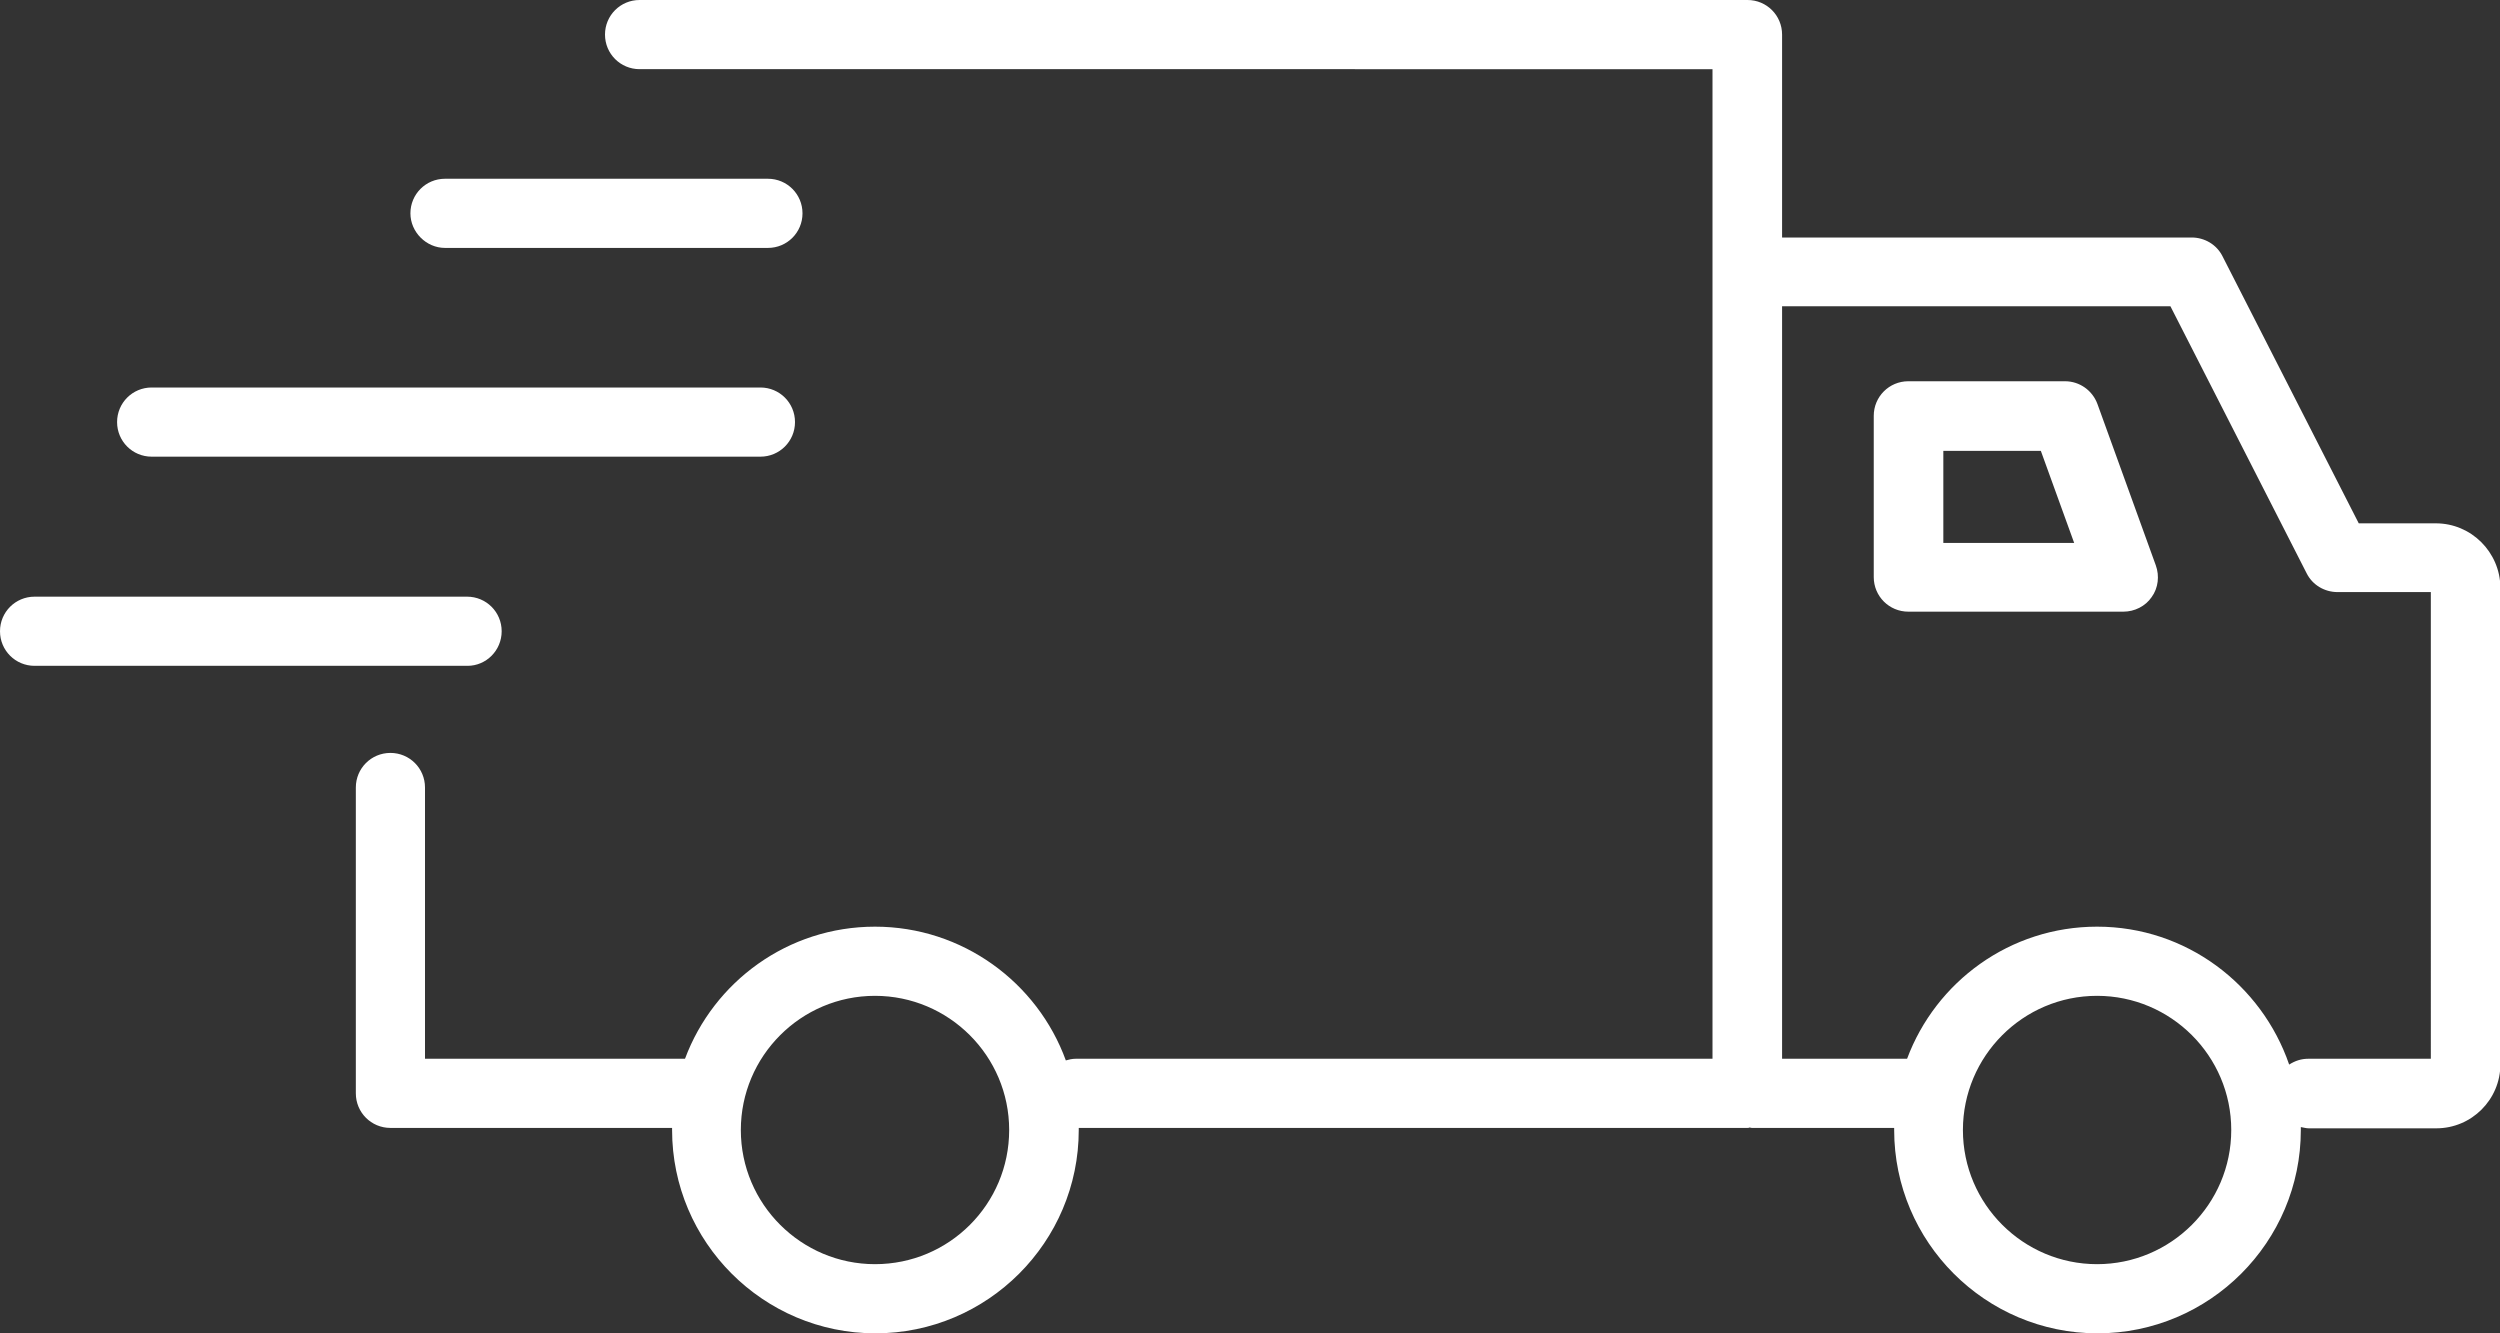
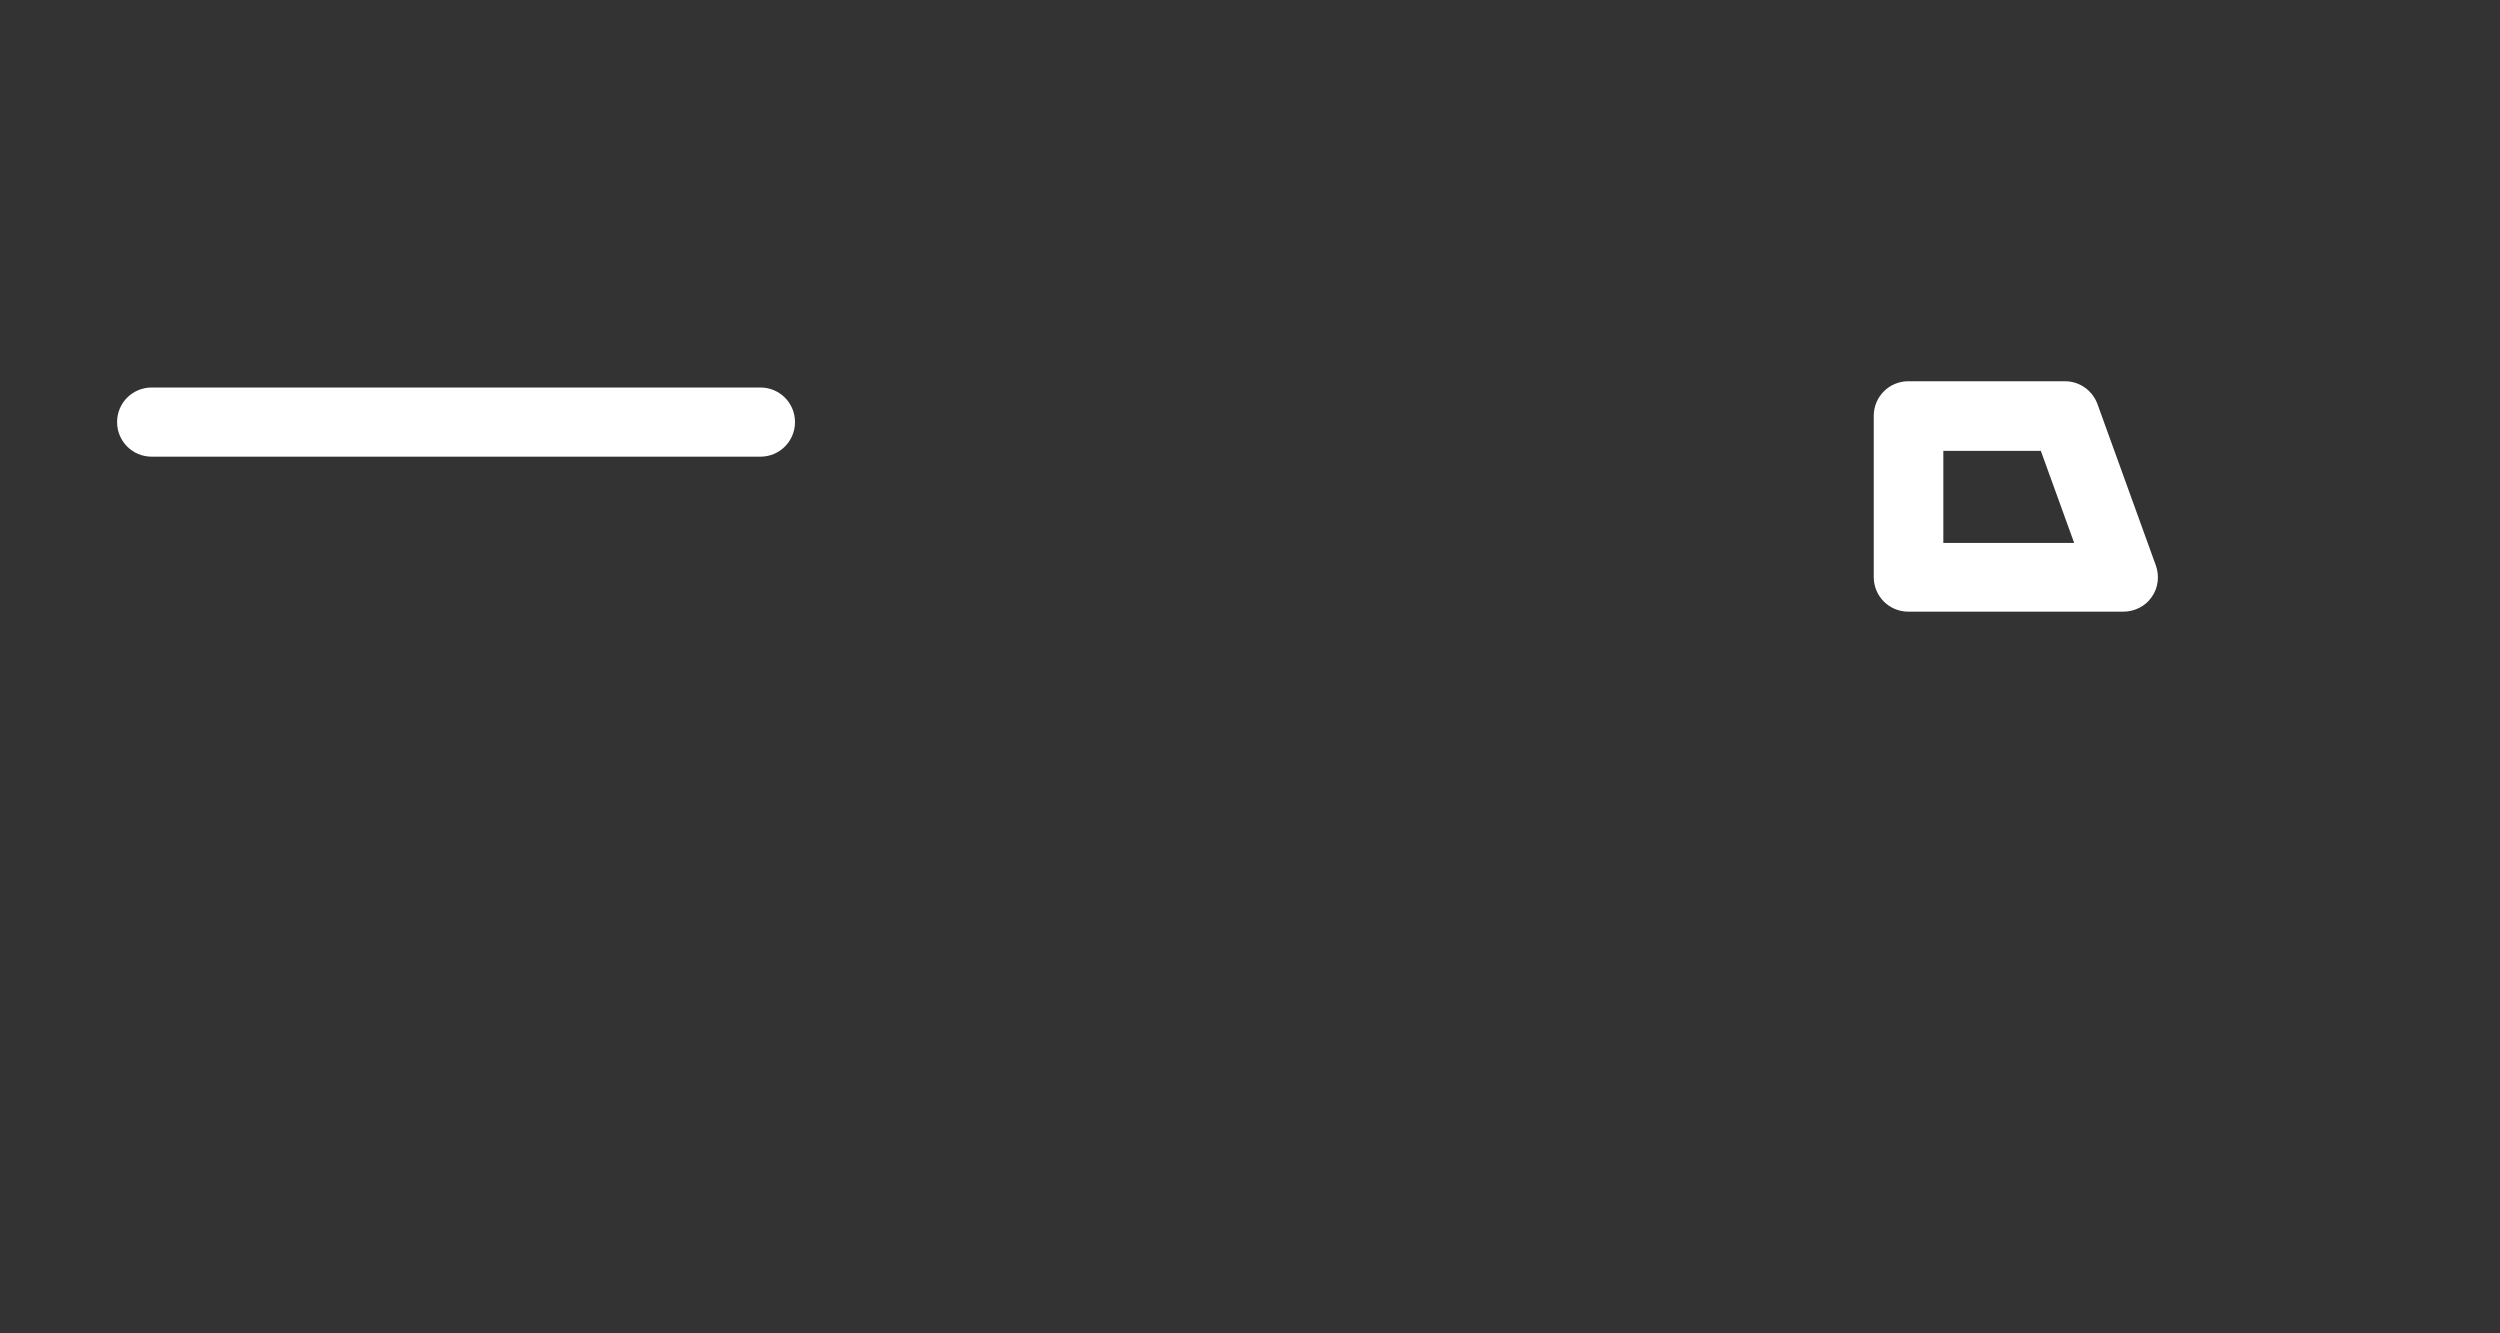
<svg xmlns="http://www.w3.org/2000/svg" version="1.1" id="Layer_1" x="0px" y="0px" viewBox="0 0 60 32" style="enable-background:new 0 0 60 32;" xml:space="preserve">
  <rect x="0" y="0" width="60" height="32" fill="#333333" stroke="none" />
  <style type="text/css">
	.st0{fill:#FFFFFF;}
</style>
  <g>
-     <path class="st0" d="M58.46,12.56h-1.85l-3.27-6.41c-0.14-0.28-0.43-0.45-0.74-0.45h-9.83V0.83c0-0.46-0.37-0.83-0.83-0.83H15.35   c-0.46,0-0.83,0.37-0.83,0.83s0.37,0.83,0.83,0.83H41.1v23.75H25.82c-0.09,0-0.17,0.02-0.24,0.04c-0.68-1.87-2.48-3.21-4.58-3.21   c-2.09,0-3.87,1.32-4.56,3.17h-6.24v-6.51c0-0.46-0.37-0.83-0.83-0.83c-0.46,0-0.83,0.37-0.83,0.83v7.34   c0,0.46,0.37,0.83,0.83,0.83h6.76c0,0.02,0,0.03,0,0.05c0,2.69,2.19,4.88,4.88,4.88c2.69,0,4.88-2.19,4.88-4.88   c0-0.02,0-0.03,0-0.05h16.05c0.02,0,0.03,0,0.05-0.01c0.02,0,0.03,0.01,0.05,0.01h3.42c0,0.02,0,0.03,0,0.05   c0,2.69,2.19,4.88,4.88,4.88c2.69,0,4.88-2.19,4.88-4.88c0-0.02,0-0.05,0-0.07c0.06,0.01,0.13,0.03,0.19,0.03h3.06   c0.85,0,1.54-0.69,1.54-1.54V14.1C60,13.25,59.31,12.56,58.46,12.56z M21,30.34c-1.77,0-3.22-1.44-3.22-3.22   c0-1.77,1.44-3.22,3.22-3.22c1.77,0,3.22,1.44,3.22,3.22C24.22,28.9,22.78,30.34,21,30.34z M50.33,30.34   c-1.77,0-3.22-1.44-3.22-3.22c0-1.77,1.44-3.22,3.22-3.22c1.77,0,3.22,1.44,3.22,3.22C53.55,28.9,52.1,30.34,50.33,30.34z    M58.34,25.41H55.4c-0.17,0-0.32,0.05-0.46,0.14c-0.66-1.92-2.47-3.31-4.61-3.31c-2.09,0-3.87,1.32-4.56,3.17h-3V7.35h9.32   l3.27,6.41c0.14,0.28,0.43,0.45,0.74,0.45h2.24V25.41z" />
-     <path class="st0" d="M10.68,5.95h7.75c0.46,0,0.83-0.37,0.83-0.83c0-0.46-0.37-0.83-0.83-0.83h-7.75c-0.46,0-0.83,0.37-0.83,0.83   C9.85,5.57,10.23,5.95,10.68,5.95z" />
    <path class="st0" d="M3.64,10.96h14.61c0.46,0,0.83-0.37,0.83-0.83S18.71,9.3,18.25,9.3H3.64c-0.46,0-0.83,0.37-0.83,0.83   S3.18,10.96,3.64,10.96z" />
-     <path class="st0" d="M12.04,15.15c0-0.46-0.37-0.83-0.83-0.83H0.83C0.37,14.32,0,14.69,0,15.15s0.37,0.83,0.83,0.83h10.39   C11.67,15.98,12.04,15.61,12.04,15.15z" />
    <path class="st0" d="M50.34,9.7c-0.12-0.33-0.43-0.55-0.78-0.55h-3.76c-0.46,0-0.83,0.37-0.83,0.83v3.87   c0,0.46,0.37,0.83,0.83,0.83h5.16c0.27,0,0.53-0.13,0.68-0.35c0.16-0.22,0.19-0.51,0.1-0.76L50.34,9.7z M46.64,13.03v-2.21h2.34   l0.8,2.21H46.64z" />
  </g>
</svg>